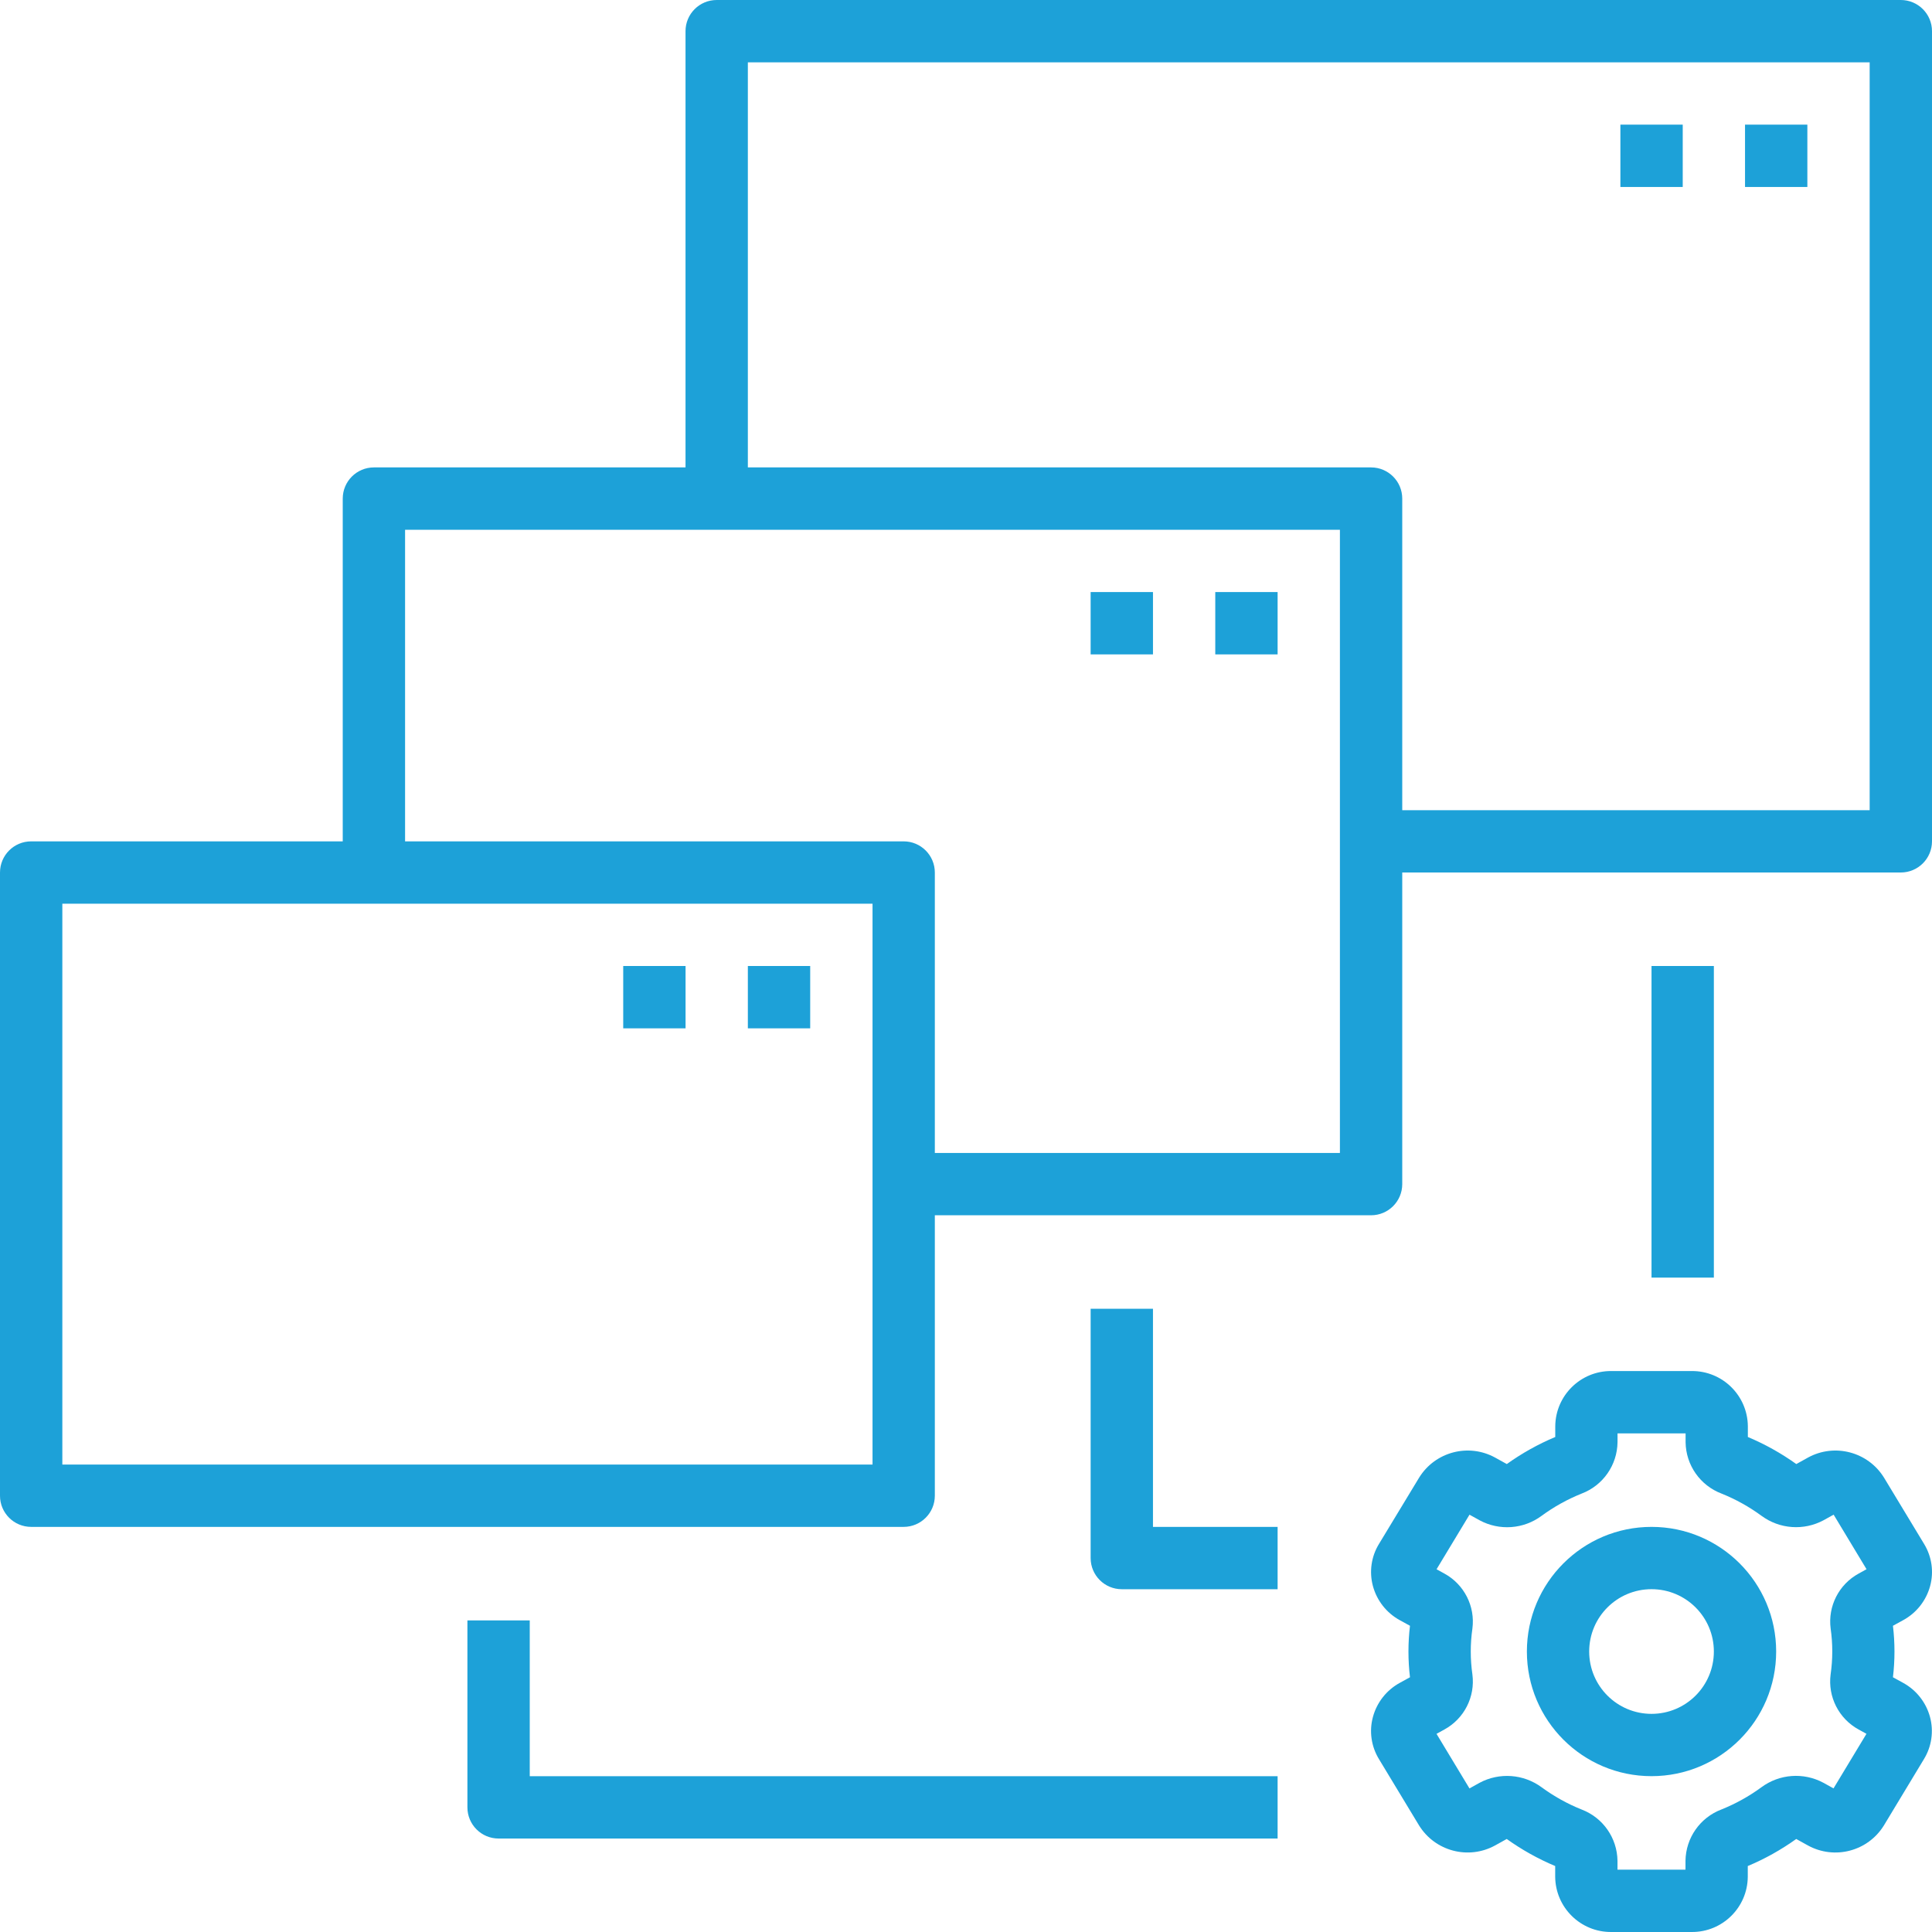
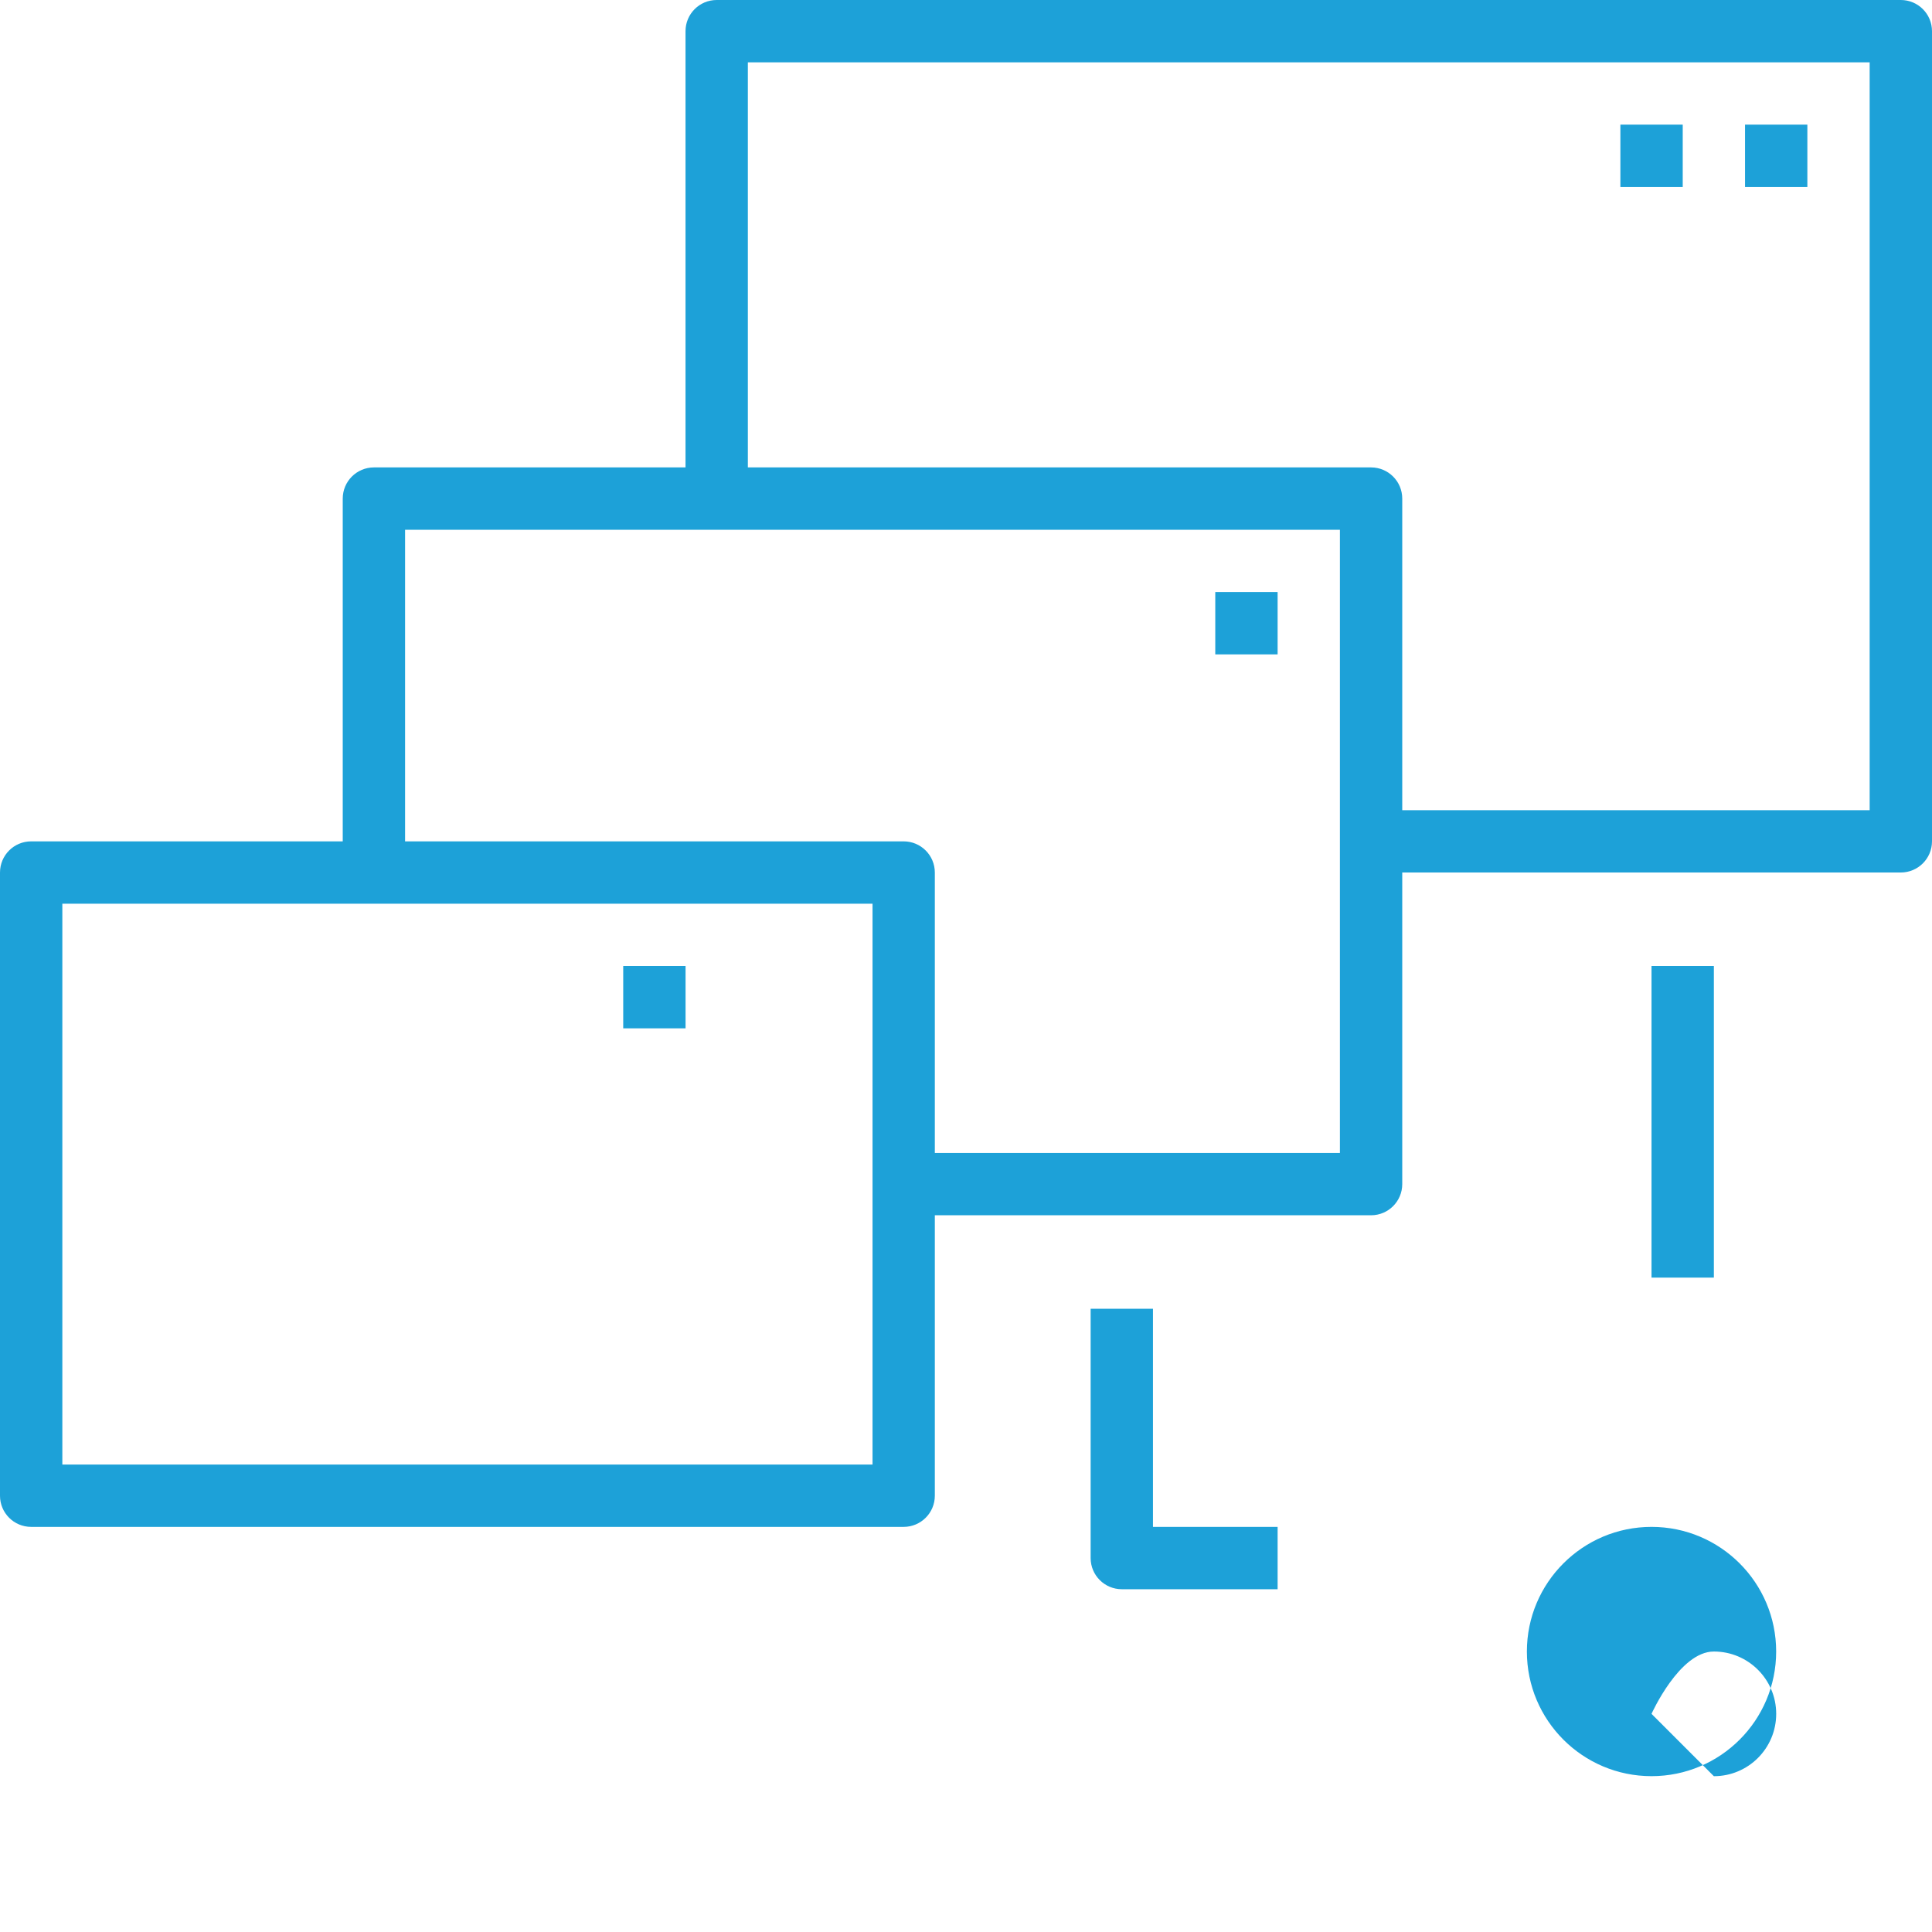
<svg xmlns="http://www.w3.org/2000/svg" id="Layer_1" data-name="Layer 1" viewBox="0 0 512 512">
  <defs>
    <style>
      .cls-1 {
        fill: #1da1d8;
        stroke-width: 0px;
      }
    </style>
  </defs>
-   <path class="cls-1" d="m511.5,420.33c1.03-3.78.45-7.81-1.59-11.16l-10.64-17.6c-4.24-6.83-13.08-9.16-20.13-5.3l-3.1,1.72c-4-2.86-8.31-5.27-12.84-7.17v-2.87c-.09-8.14-6.75-14.68-14.89-14.61h-21.29c-8.13-.06-14.78,6.48-14.86,14.61v2.87c-4.54,1.9-8.84,4.31-12.84,7.17l-3.09-1.71c-7.05-3.87-15.89-1.55-20.13,5.28l-10.67,17.62c-2.04,3.34-2.61,7.37-1.59,11.15,1.04,3.84,3.6,7.1,7.09,9.02l2.73,1.5c-.54,4.53-.54,9.11,0,13.64l-2.73,1.5c-3.49,1.92-6.05,5.17-7.09,9.02-1.03,3.78-.45,7.81,1.59,11.16l10.64,17.6c4.24,6.83,13.08,9.16,20.13,5.3l3.1-1.72c4,2.86,8.31,5.27,12.84,7.17v2.87c.09,8.14,6.75,14.68,14.89,14.61h21.29c8.13.06,14.78-6.48,14.86-14.61v-2.87c4.54-1.9,8.84-4.31,12.84-7.17l3.09,1.71c7.05,3.87,15.89,1.56,20.13-5.28l10.64-17.62c2.04-3.34,2.61-7.37,1.59-11.15-1.04-3.84-3.6-7.1-7.09-9.02l-2.73-1.5c.54-4.53.54-9.11,0-13.64l2.73-1.5c3.5-1.91,6.07-5.17,7.12-9.02Zm-25.93,17.34c0,2.04-.15,4.07-.44,6.09-.77,5.93,2.19,11.72,7.43,14.58l2.07,1.14-8.73,14.46-2.69-1.49c-5.24-2.81-11.63-2.35-16.42,1.19-3.27,2.4-6.84,4.38-10.6,5.89-5.67,2.15-9.44,7.55-9.52,13.61v2.34h-18.02v-2.34c-.08-6.06-3.85-11.45-9.51-13.6-3.77-1.51-7.34-3.5-10.61-5.9-4.79-3.52-11.18-3.98-16.43-1.18l-2.68,1.49-8.73-14.46,2.08-1.15c5.25-2.86,8.2-8.65,7.43-14.58-.58-4.04-.58-8.14,0-12.17.77-5.93-2.19-11.72-7.43-14.58l-2.07-1.14,8.73-14.46,2.69,1.49c5.24,2.82,11.64,2.36,16.42-1.19,3.27-2.4,6.84-4.38,10.6-5.89,5.67-2.15,9.44-7.55,9.52-13.61v-2.34h18.04v2.34c.08,6.06,3.85,11.45,9.51,13.6,3.77,1.51,7.34,3.5,10.61,5.9,4.79,3.53,11.19,3.99,16.43,1.18l2.68-1.49,8.72,14.46-2.08,1.15c-5.25,2.86-8.2,8.65-7.43,14.58.29,2.02.43,4.05.43,6.09Z" />
-   <path class="cls-1" d="m437.67,404.64c-18.24,0-33.03,14.79-33.03,33.03s14.79,33.03,33.03,33.03,33.03-14.79,33.03-33.03-14.79-33.03-33.03-33.03Zm0,49.55c-9.12,0-16.52-7.39-16.52-16.52s7.39-16.52,16.52-16.52,16.52,7.39,16.52,16.52-7.39,16.52-16.52,16.52Z" />
+   <path class="cls-1" d="m437.67,404.64c-18.24,0-33.03,14.79-33.03,33.03s14.79,33.03,33.03,33.03,33.03-14.79,33.03-33.03-14.79-33.03-33.03-33.03Zm0,49.55s7.39-16.52,16.52-16.52,16.52,7.39,16.52,16.52-7.39,16.52-16.52,16.52Z" />
  <path class="cls-1" d="m503.74,0H189.93c-4.56,0-8.26,3.7-8.26,8.26v115.61h-82.58c-4.56,0-8.26,3.7-8.26,8.26v90.84H8.26C3.7,222.97,0,226.66,0,231.23v165.16C0,400.95,3.7,404.64,8.26,404.64h231.22c4.56,0,8.26-3.7,8.26-8.26v-74.32h115.61c4.56,0,8.26-3.7,8.26-8.26v-82.58h132.13c4.56,0,8.26-3.7,8.26-8.26V8.26C512,3.7,508.3,0,503.74,0ZM231.22,388.13H16.52v-148.64h214.71v148.64Zm123.87-82.58h-107.35v-74.32c0-4.56-3.7-8.26-8.26-8.26H107.35v-82.58h247.74v165.16Zm140.39-90.84h-123.87v-82.58c0-4.56-3.7-8.26-8.26-8.26h-165.16V16.52h297.29v198.19Z" />
-   <path class="cls-1" d="m140.39,429.42h-16.52v49.55c0,4.56,3.7,8.26,8.26,8.26h206.45v-16.52h-198.19v-41.29Z" />
  <path class="cls-1" d="m305.55,346.84h-16.52v66.06c0,4.56,3.7,8.26,8.26,8.26h41.29v-16.52h-33.03v-57.81Z" />
  <path class="cls-1" d="m437.67,256h16.52v82.58h-16.52v-82.58Z" />
  <path class="cls-1" d="m462.45,33.03h16.52v16.52h-16.52v-16.52Z" />
  <path class="cls-1" d="m429.42,33.03h16.52v16.52h-16.52v-16.52Z" />
  <path class="cls-1" d="m322.06,156.9h16.52v16.52h-16.52v-16.52Z" />
-   <path class="cls-1" d="m289.03,156.9h16.52v16.52h-16.52v-16.52Z" />
-   <path class="cls-1" d="m198.19,256h16.52v16.52h-16.52v-16.52Z" />
  <path class="cls-1" d="m165.16,256h16.52v16.52h-16.52v-16.52Z" />
</svg>